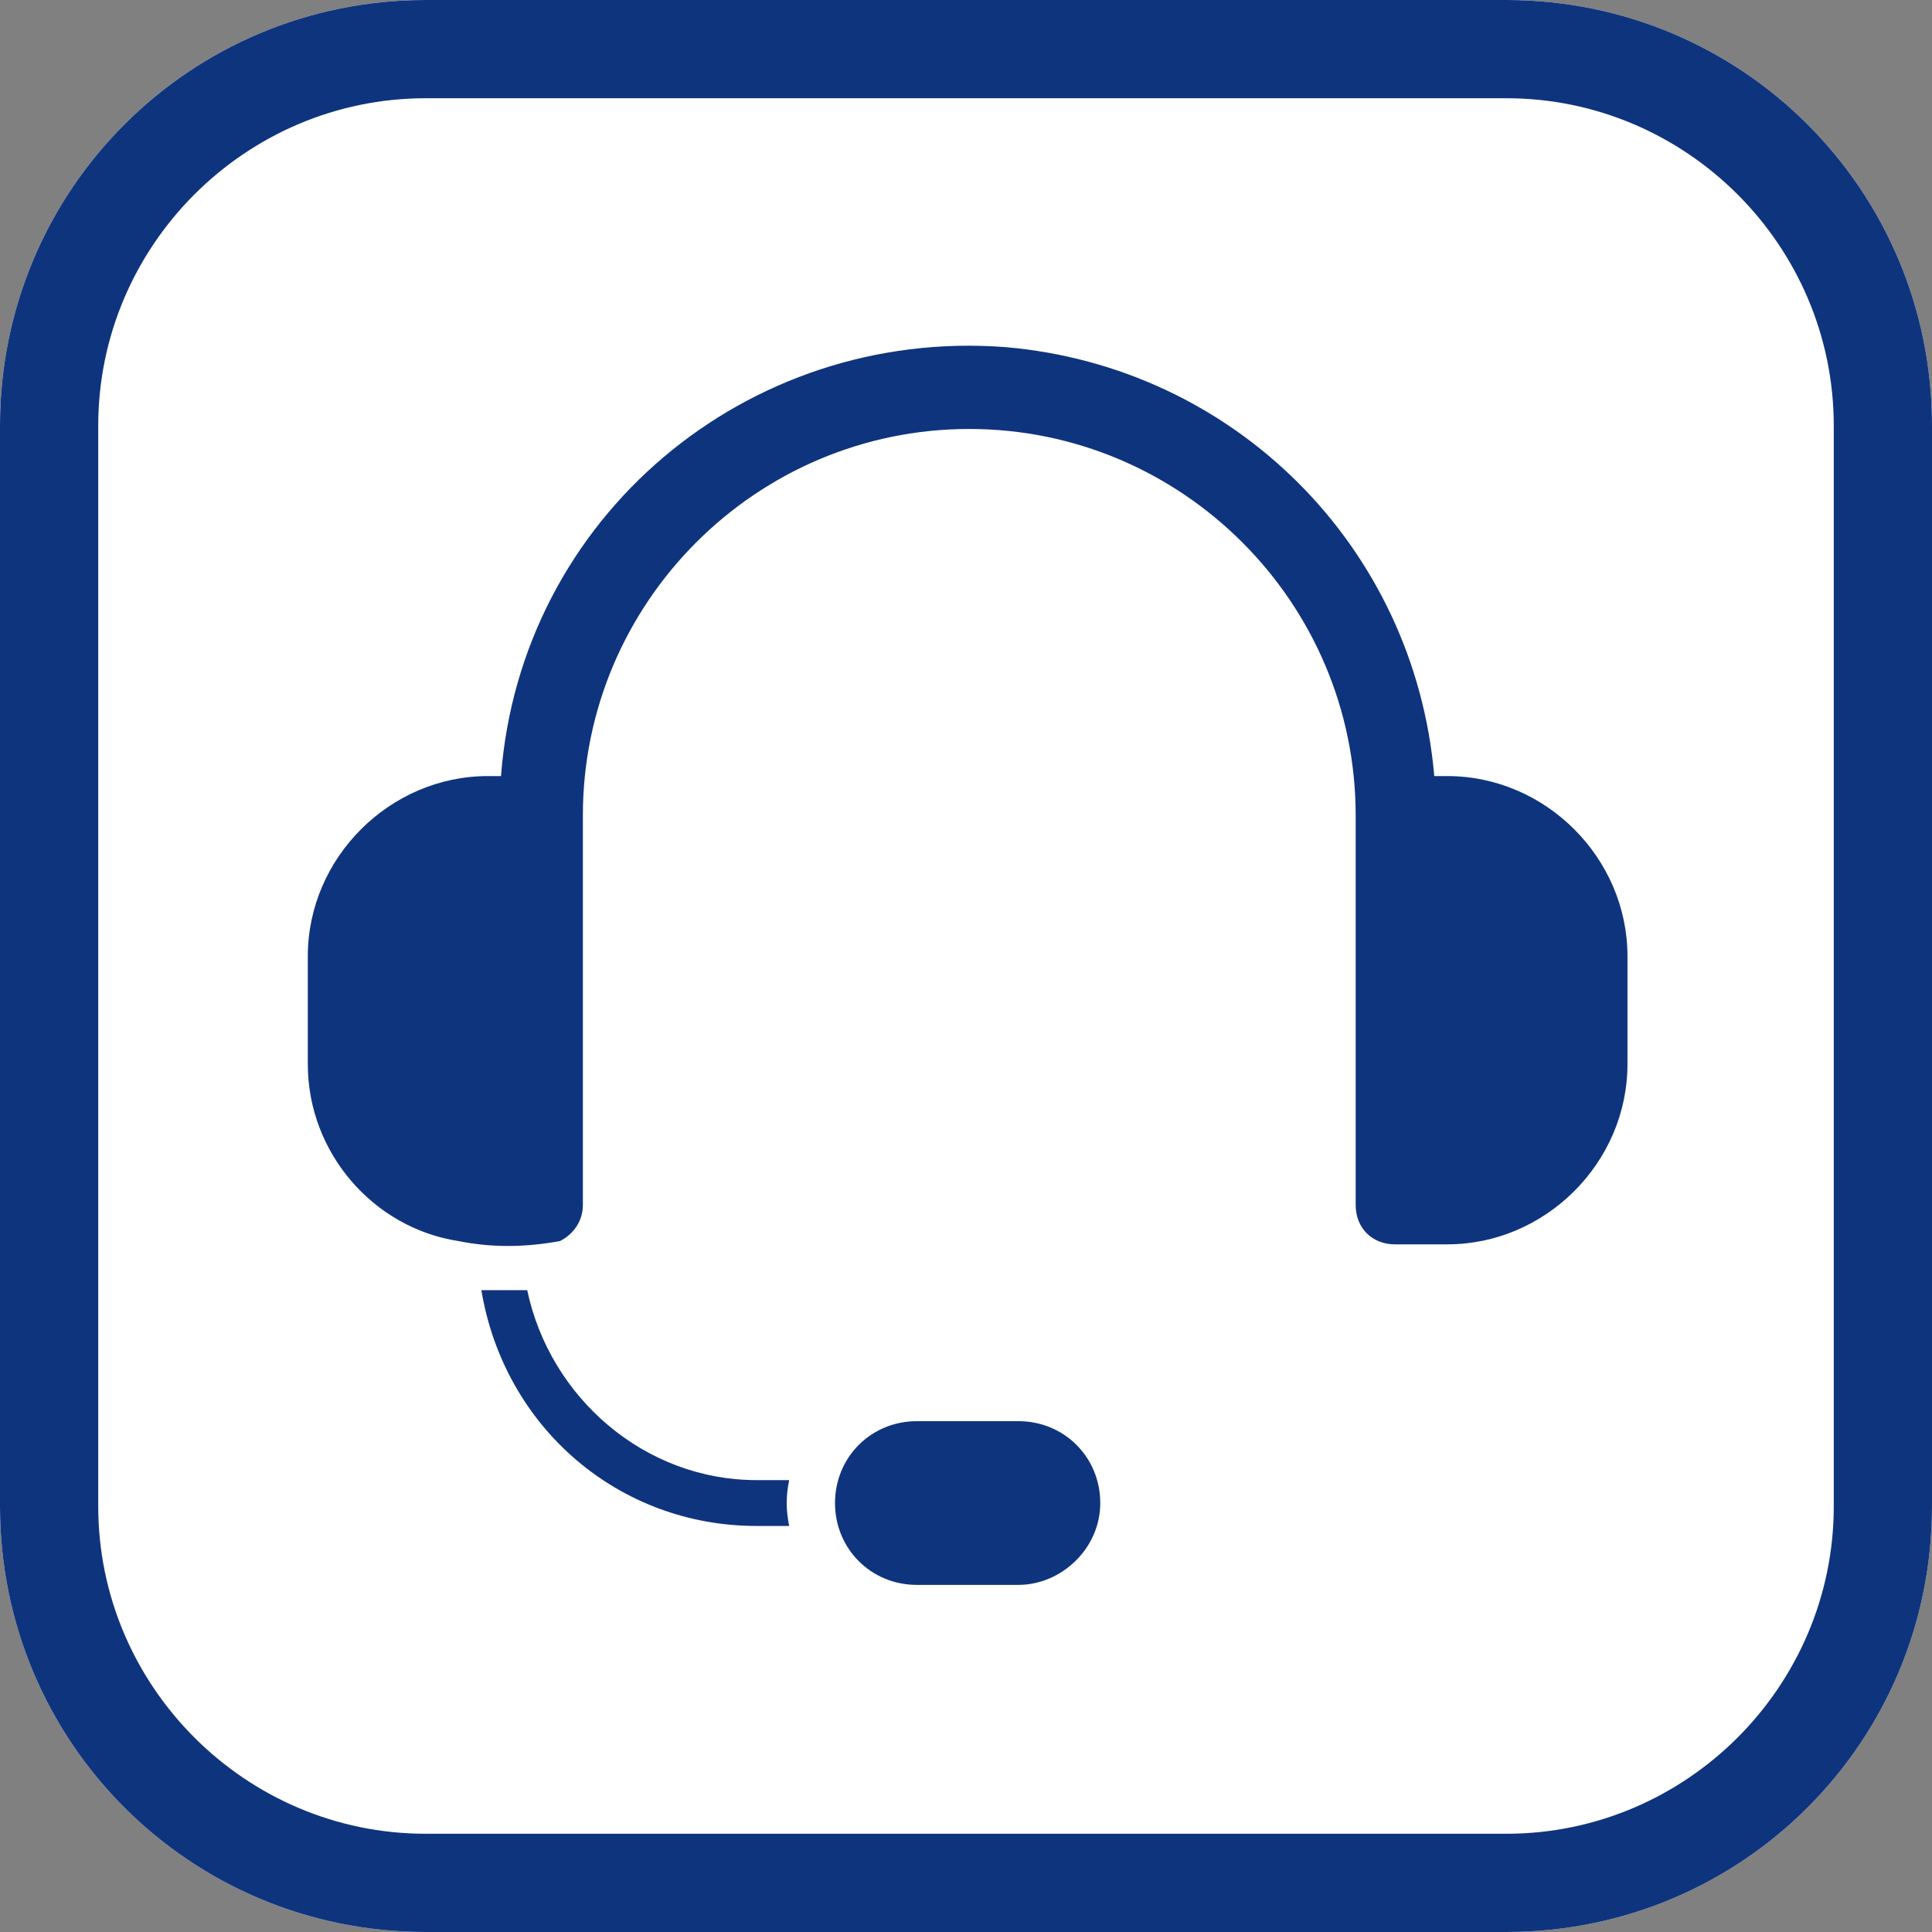
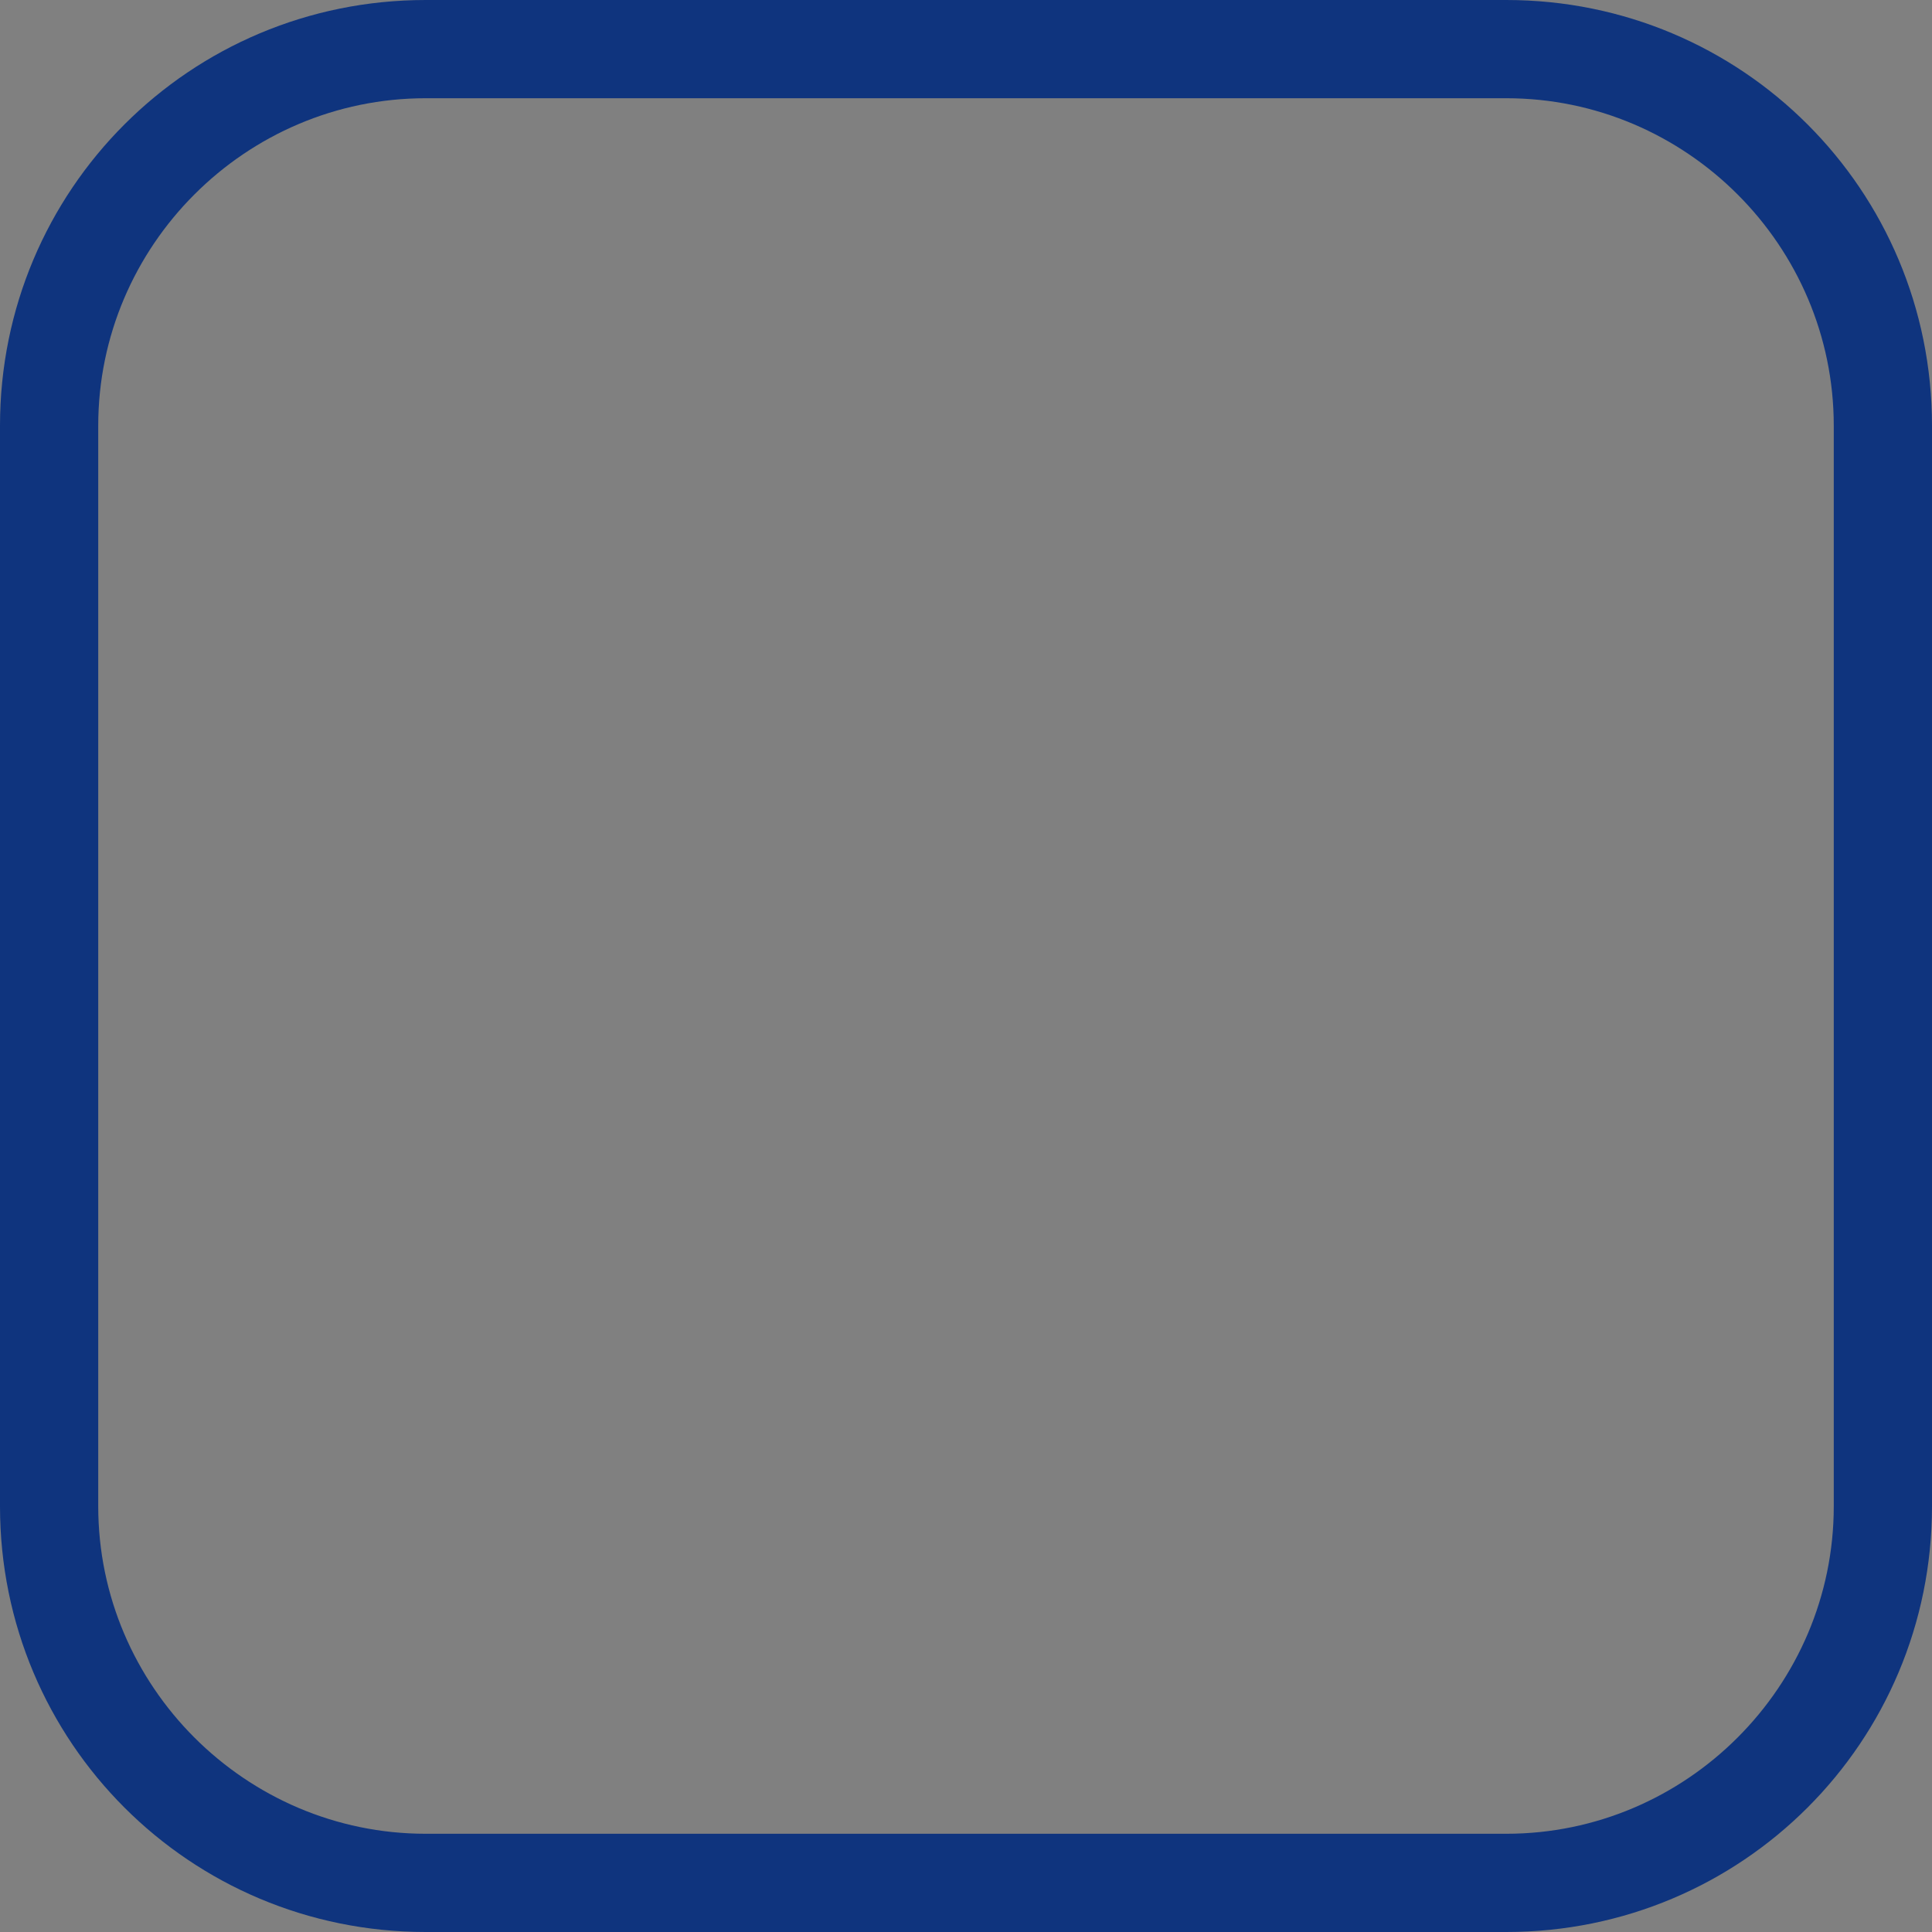
<svg xmlns="http://www.w3.org/2000/svg" version="1.1" id="Layer_1" x="0px" y="0px" viewBox="0 0 59 59" style="enable-background:new 0 0 59 59;" xml:space="preserve">
  <rect x="0" y="0" width="59" height="59" fill="#808080" stroke="none" />
  <style type="text/css">
	.st0{fill:#FFFFFF;}
	.st1{fill:#0F347E;}
	.st2{fill-rule:evenodd;clip-rule:evenodd;fill:#0F347E;}
</style>
  <g id="Group_9849" transform="translate(-556 -1242)">
    <g id="Rectangle_3073" transform="translate(556 1242)">
      <g>
-         <path class="st0" d="M13,0h33c7.2,0,13,5.8,13,13v33c0,7.2-5.8,13-13,13H13C5.8,59,0,53.2,0,46V13C0,5.8,5.8,0,13,0z" />
-       </g>
+         </g>
      <g>
        <path class="st1" d="M46,59H13C5.8,59,0,53.2,0,46V13C0,5.8,5.8,0,13,0h33c7.2,0,13,5.8,13,13v33C59,53.2,53.2,59,46,59z M13,3     C7.5,3,3,7.5,3,13v33c0,5.5,4.5,10,10,10h33c5.5,0,10-4.5,10-10V13c0-5.5-4.5-10-10-10H13z" />
      </g>
    </g>
-     <path id="support" class="st2" d="M589.6,1287.9c0-1.4-1.1-2.5-2.5-2.5c0,0,0,0,0,0H584c-1.4,0-2.5,1.1-2.5,2.5s1.1,2.5,2.5,2.5   l0,0h3.1C588.4,1290.4,589.6,1289.3,589.6,1287.9C589.6,1287.9,589.6,1287.9,589.6,1287.9z M570.7,1281.4c0.5,0,1,0,1.4,0   c0.7,3.3,3.6,5.8,7,5.8h1c-0.1,0.5-0.1,0.9,0,1.4h-1C574.9,1288.6,571.4,1285.6,570.7,1281.4L570.7,1281.4z M570,1279.9   c-2.6-0.4-4.6-2.7-4.6-5.4v-3.3c0-3,2.5-5.5,5.5-5.5h0.4c0.6-7.9,7.5-13.7,15.4-13.1c7,0.6,12.5,6.1,13.1,13.1h0.4   c3,0,5.5,2.5,5.5,5.5l0,0v3.3c0,3-2.5,5.5-5.5,5.5h-1.6c-0.7,0-1.2-0.5-1.2-1.2v-11.9c0-6.5-5.3-11.8-11.8-11.8   s-11.8,5.3-11.8,11.8v11.9c0,0.5-0.3,0.9-0.7,1.1C572,1280.1,571,1280.1,570,1279.9L570,1279.9z" />
  </g>
</svg>